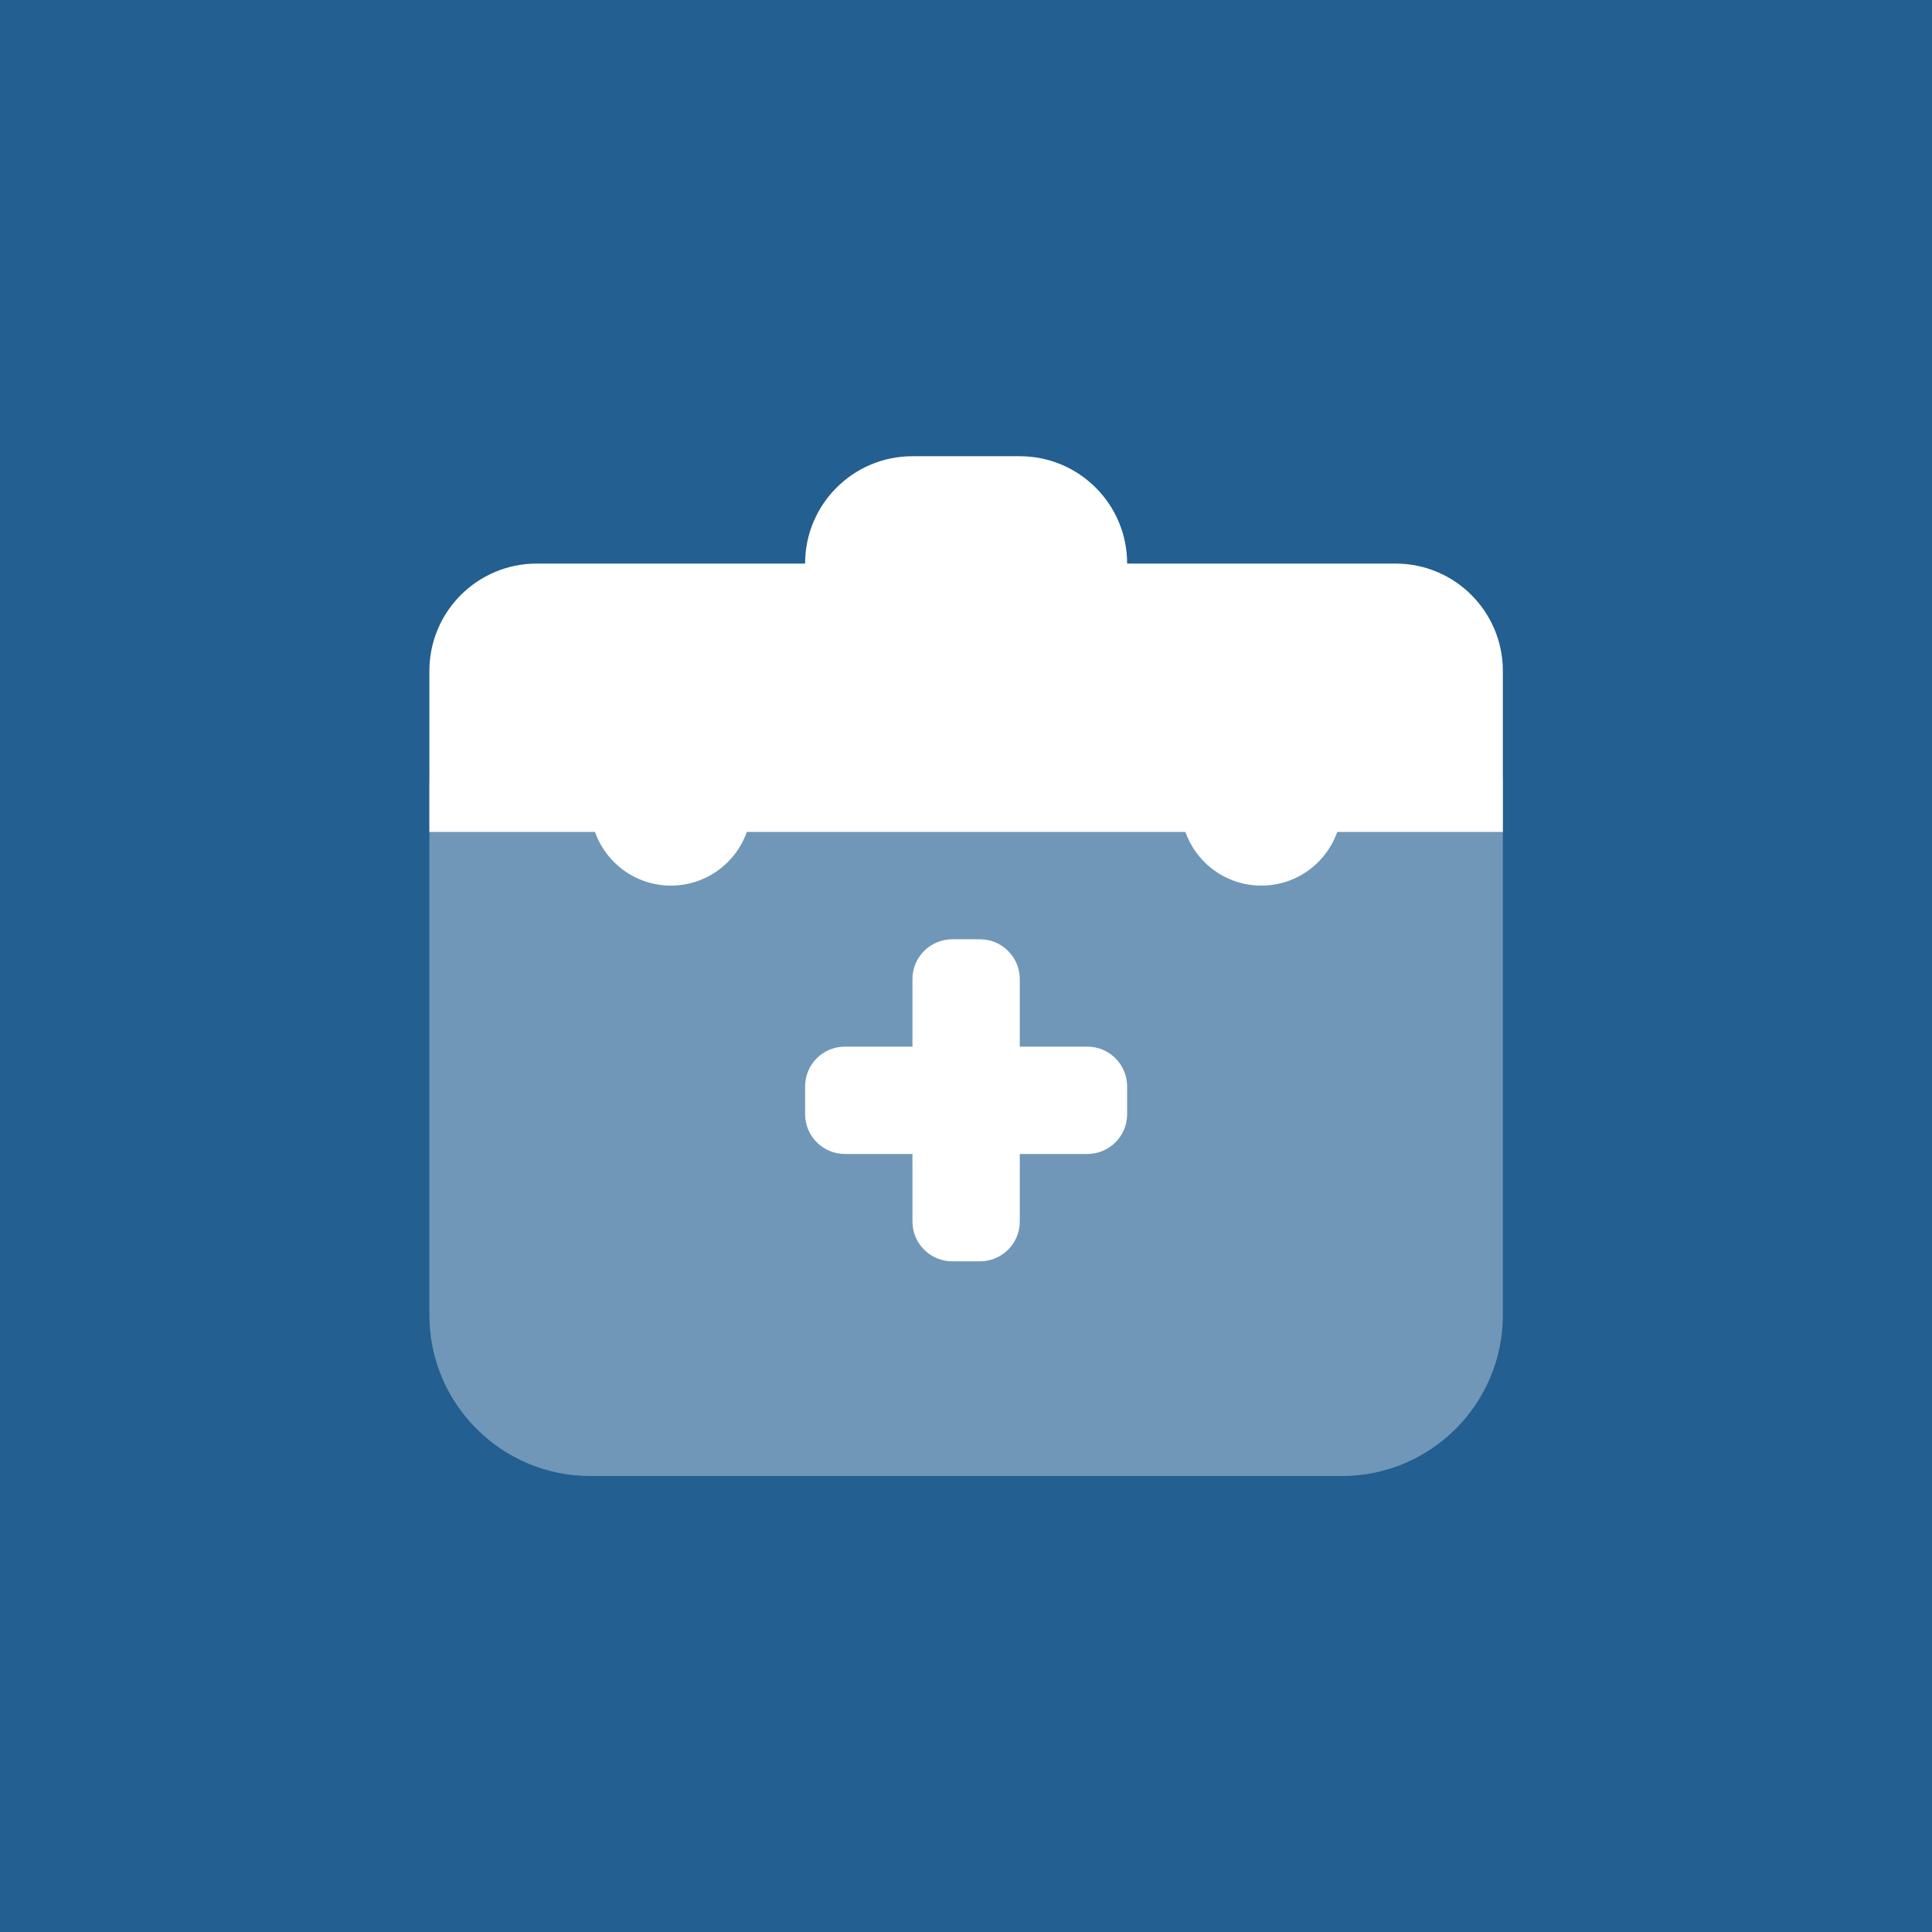
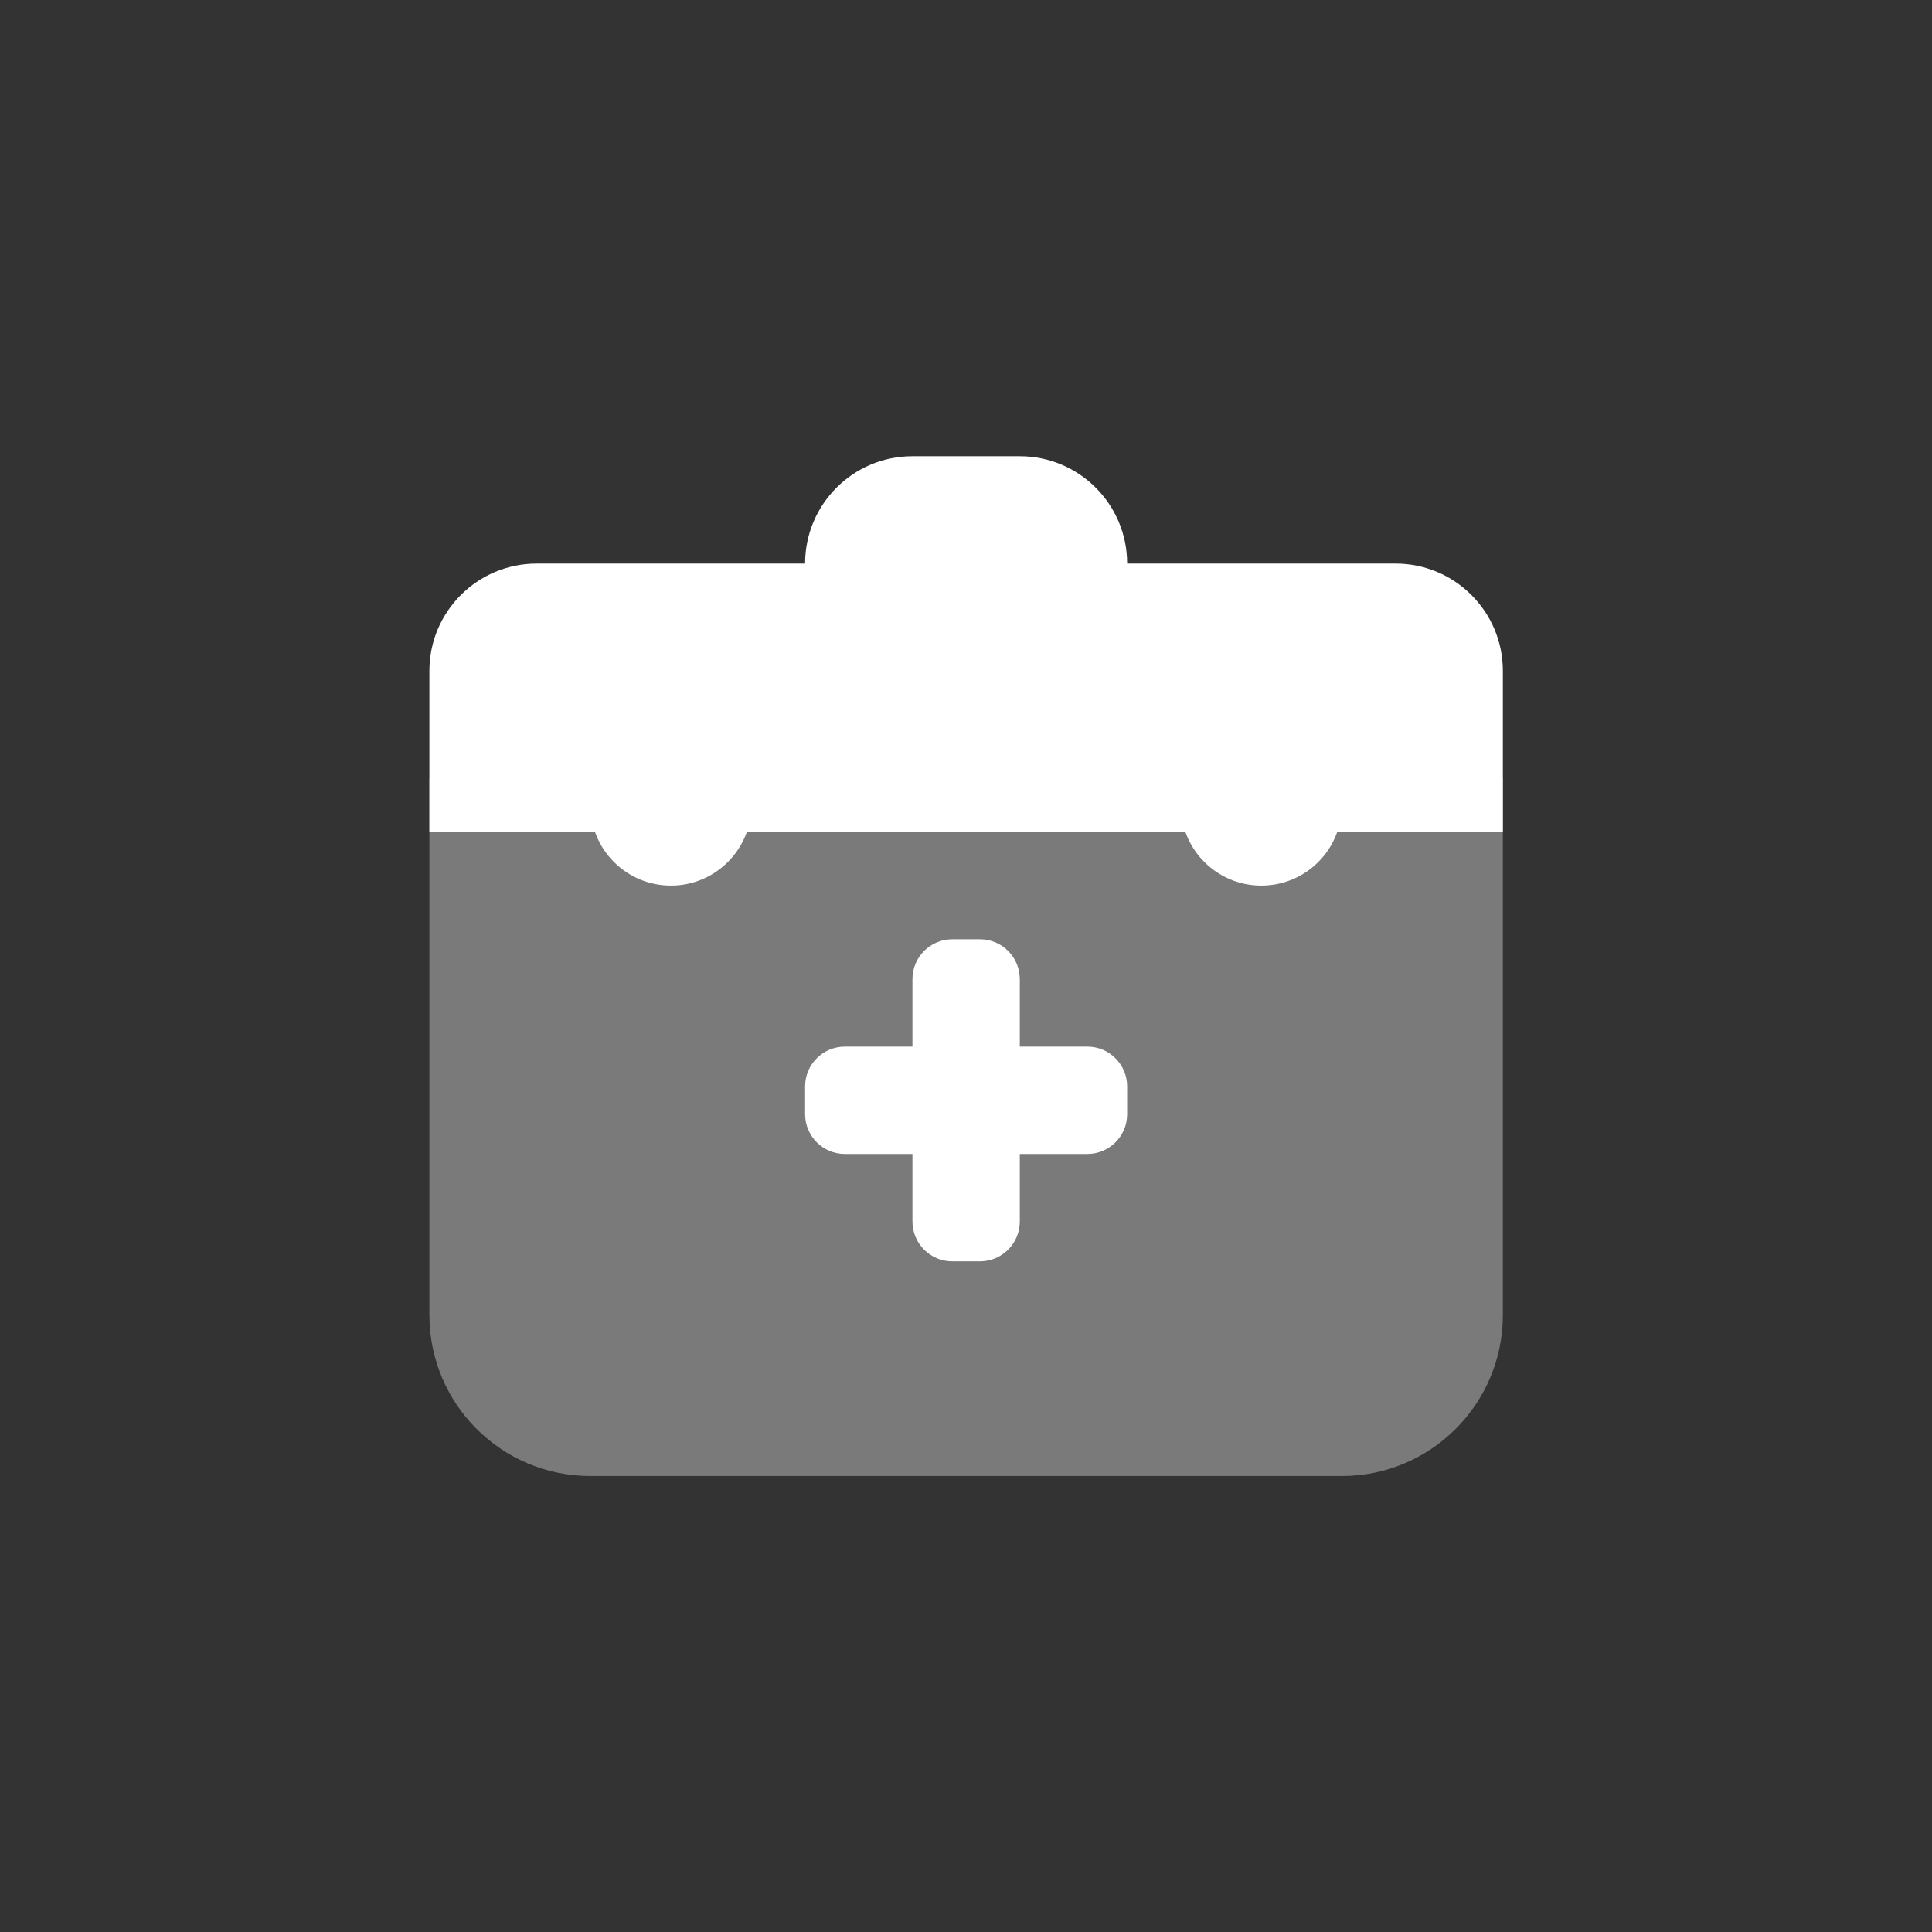
<svg xmlns="http://www.w3.org/2000/svg" version="1.1" width="72" height="72" viewBox="0,0,256,256">
  <rect x="0" y="0" width="256" height="256" fill="#333333" stroke="none" />
  <g fill="none" fill-rule="nonzero" stroke="none" stroke-width="1" stroke-linecap="butt" stroke-linejoin="miter" stroke-miterlimit="10" stroke-dasharray="" stroke-dashoffset="0" font-family="none" font-weight="none" font-size="none" text-anchor="none" style="mix-blend-mode: normal">
    <g transform="scale(3.556,3.556)">
-       <rect x="0" y="0" width="72" height="72" fill="#235f90" />
      <path d="M50,55h-28c-3.314,0 -6,-2.686 -6,-6v-20h40v20c0,3.314 -2.686,6 -6,6z" fill="#fefffe" opacity="0.35" />
      <path d="M47,33c1.657,0 3,-1.343 3,-3c0,-1.657 -1.343,-3 -3,-3c-1.657,0 -3,1.343 -3,3c0,1.657 1.343,3 3,3z" fill="#fefffe" />
      <path d="M25,33c1.657,0 3,-1.343 3,-3c0,-1.657 -1.343,-3 -3,-3c-1.657,0 -3,1.343 -3,3c0,1.657 1.343,3 3,3z" fill="#fefffe" />
      <path d="M52,21c-0.442,0 -4.714,0 -10,0c0,-2.21 -1.79,-4 -4,-4c-0.732,0 -3.268,0 -4,0c-2.21,0 -4,1.79 -4,4c-5.286,0 -9.558,0 -10,0c-2.21,0 -4,1.79 -4,4c0,2.21 0,6 0,6h40c0,0 0,-3.79 0,-6c0,-2.21 -1.79,-4 -4,-4z" fill="#fefffe" />
      <path d="M36.516,35h-1.03c-0.822,0 -1.486,0.664 -1.486,1.484v9.03c0,0.822 0.664,1.486 1.484,1.486h1.03c0.822,0 1.486,-0.664 1.486,-1.484v-9.03c0,-0.822 -0.664,-1.486 -1.484,-1.486z" fill="#fefffe" />
      <path d="M42,41.516v-1.03c0,-0.822 -0.664,-1.486 -1.484,-1.486h-9.032c-0.82,0 -1.484,0.664 -1.484,1.484v1.03c0,0.822 0.664,1.486 1.484,1.486h9.03c0.822,0 1.486,-0.664 1.486,-1.484z" fill="#fefffe" />
    </g>
  </g>
</svg>